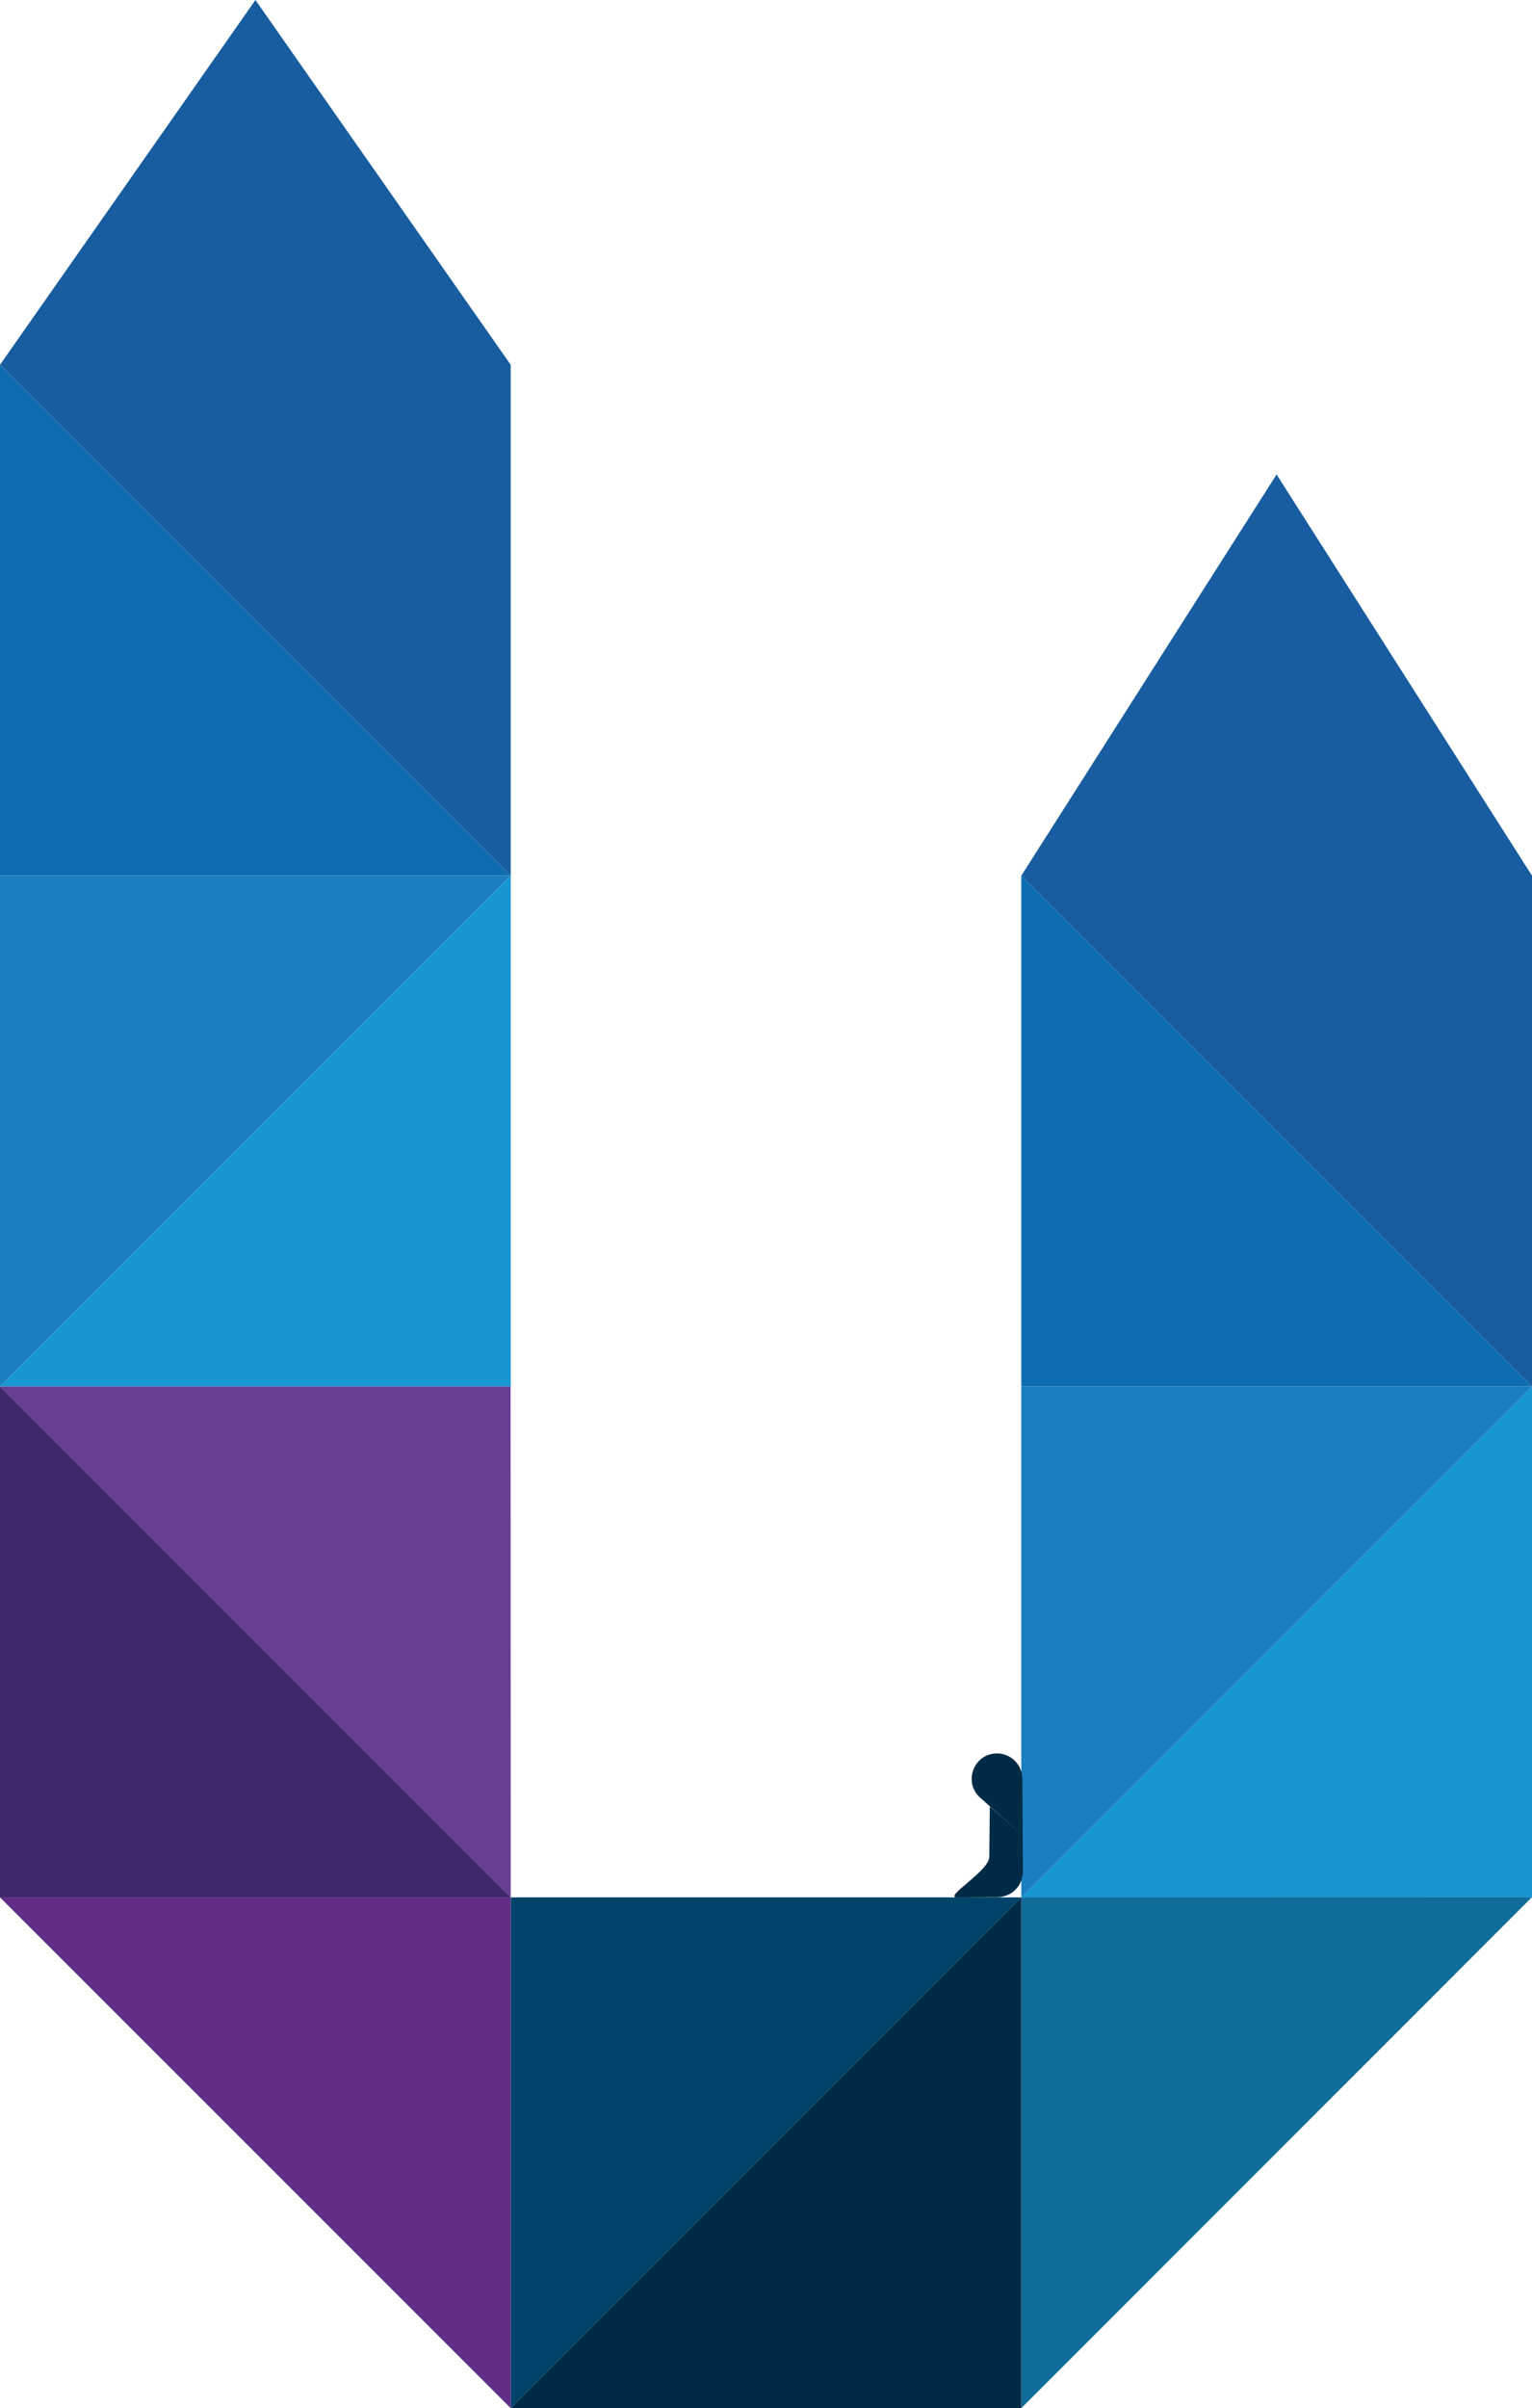
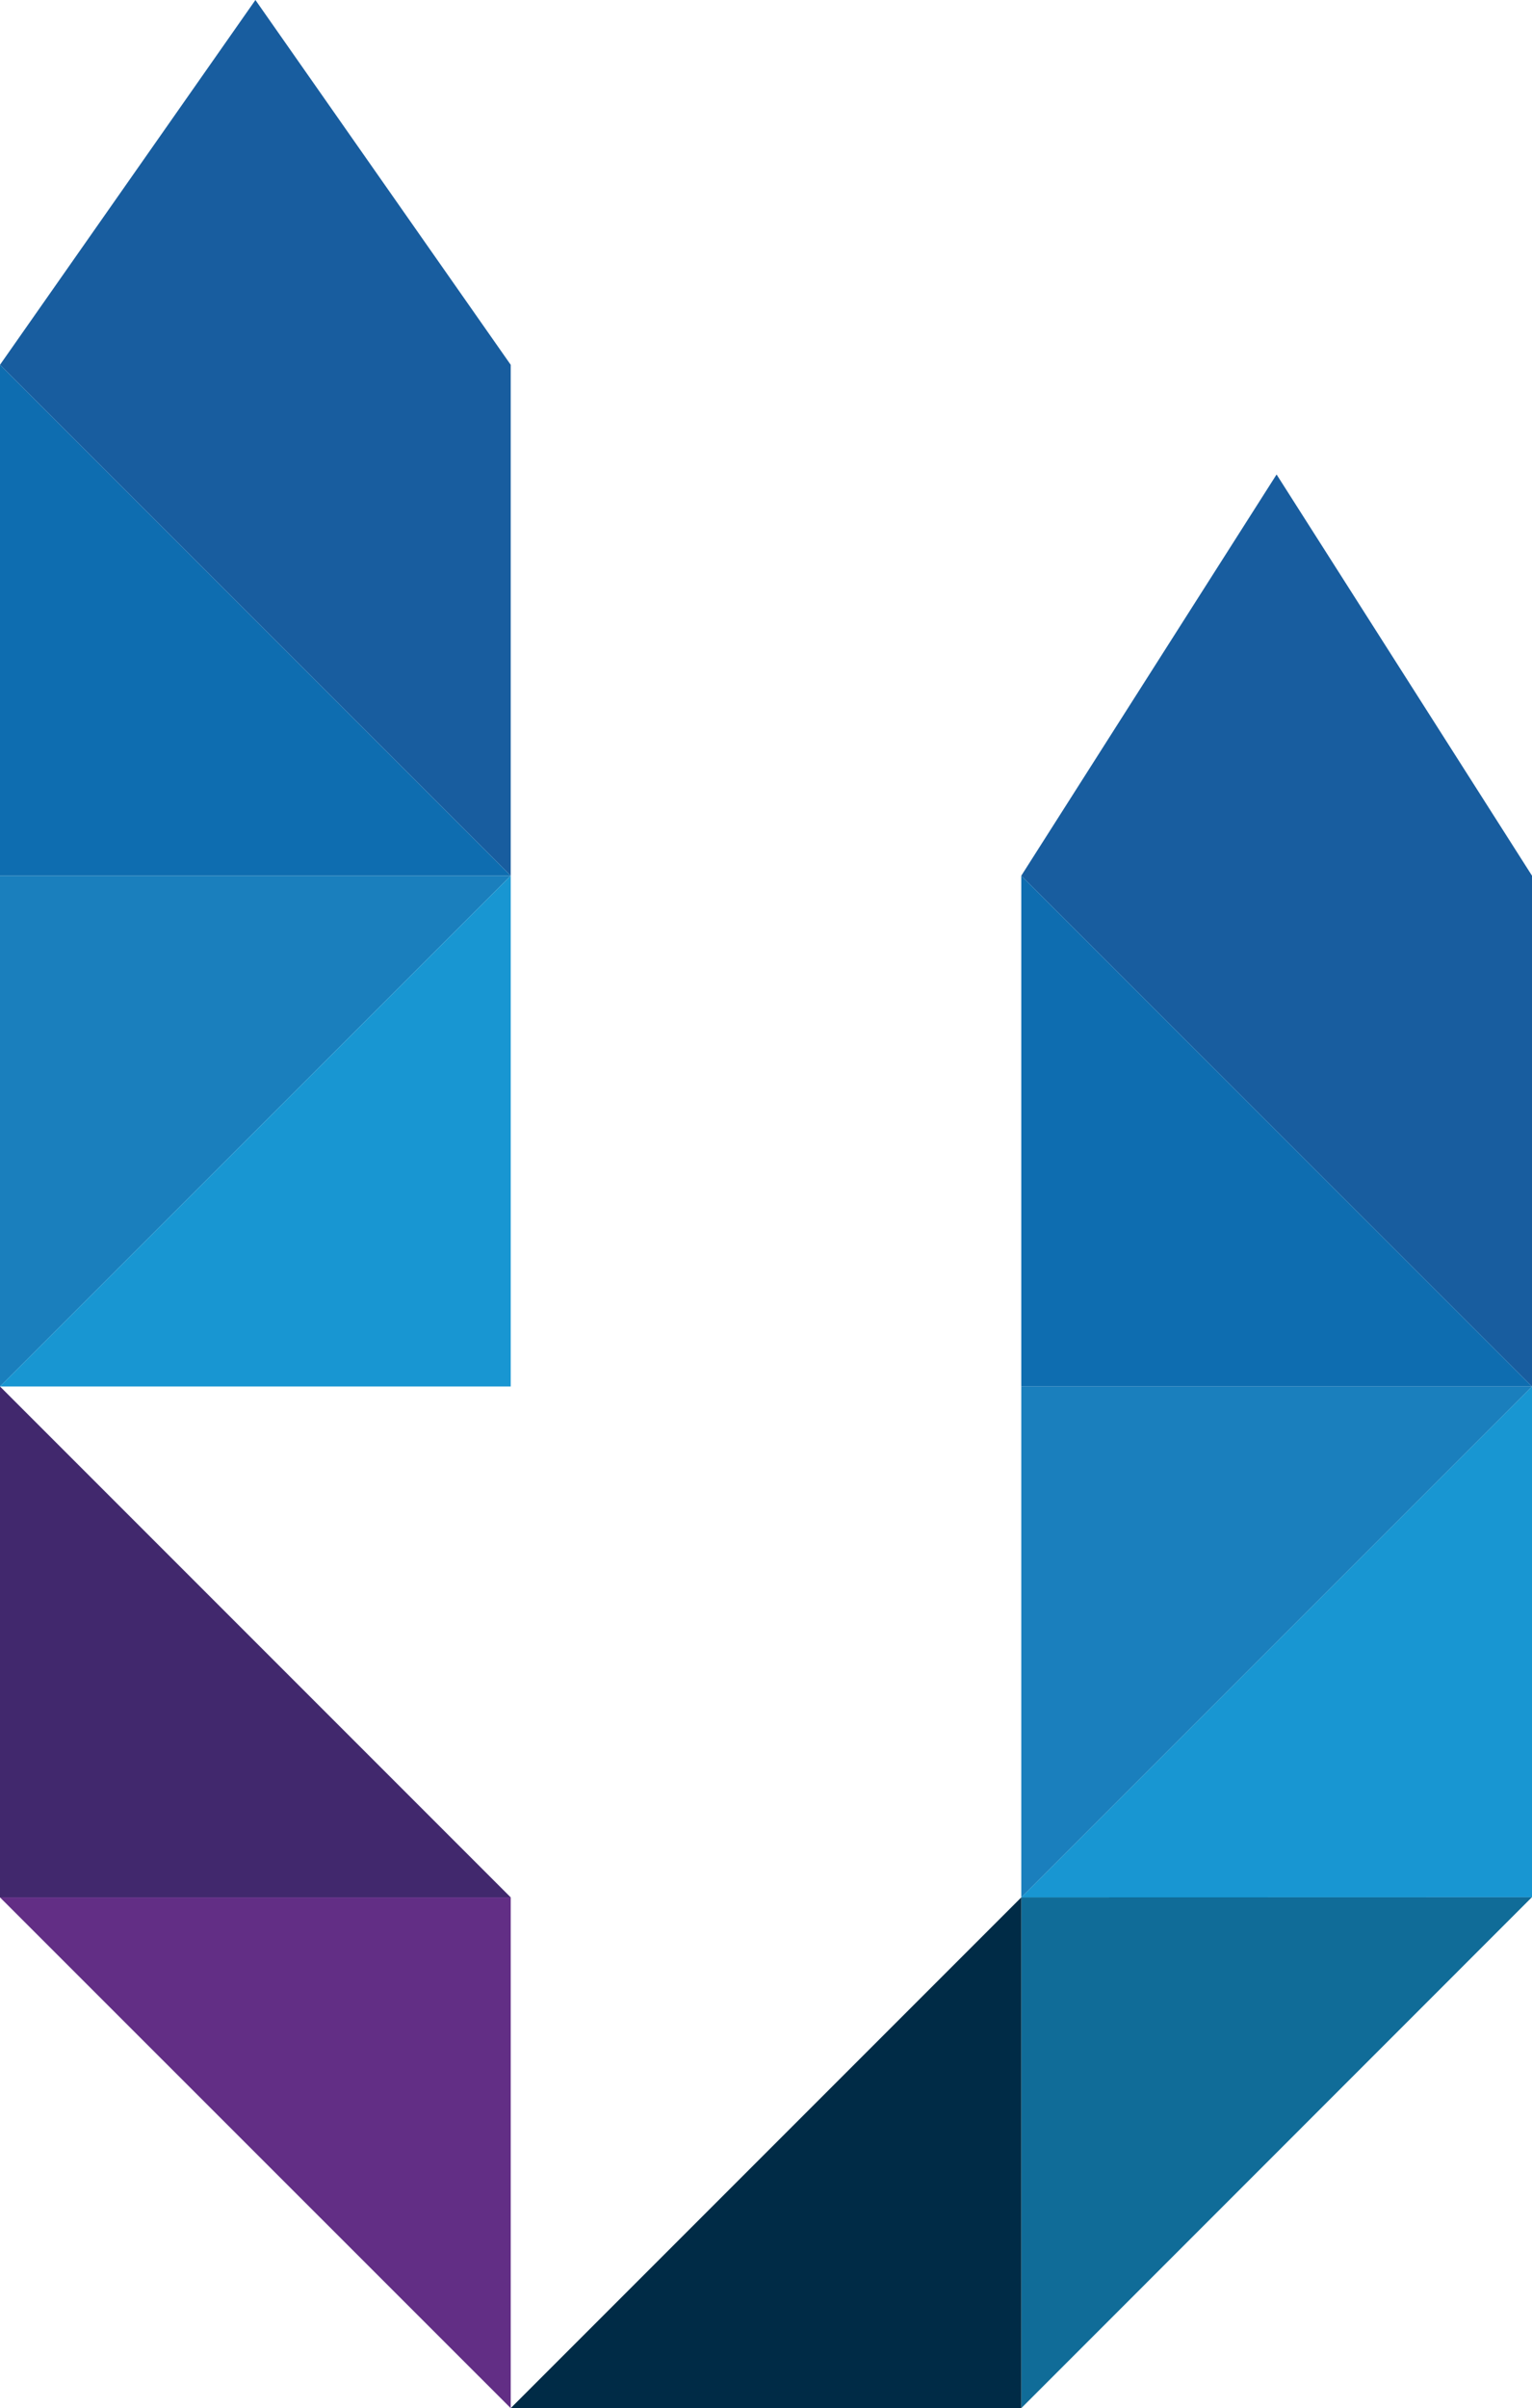
<svg xmlns="http://www.w3.org/2000/svg" id="Layer_1" viewBox="0 0 114.86 180.48">
  <defs>
    <style>.cls-1{fill:#00446b;}.cls-2{fill:#663f93;}.cls-3{fill:#1a7fbd;}.cls-4{fill:#0e6db0;}.cls-5{fill:#002b46;}.cls-6{fill:#106c98;}.cls-7{fill:#185d9f;}.cls-8{fill:#1896d2;}.cls-9{fill:#622e85;}.cls-10{fill:#41286d;}</style>
  </defs>
  <polygon class="cls-7" points="76.57 65.63 95.71 35.56 114.86 65.63 114.86 103.91 76.57 65.63" />
  <polygon class="cls-4" points="76.57 65.63 114.86 103.91 76.57 103.91 76.57 65.63" />
  <polygon class="cls-8" points="114.86 103.91 114.86 142.19 76.57 142.2 114.86 103.91" />
  <polygon class="cls-3" points="114.86 103.91 76.57 142.2 76.57 103.91 114.86 103.91" />
  <polygon class="cls-6" points="76.57 180.48 76.57 142.2 114.85 142.19 76.57 180.48" />
-   <polygon class="cls-1" points="38.29 180.48 38.29 142.2 76.57 142.2 38.29 180.48" />
  <polygon class="cls-3" points="0 103.91 0 65.63 38.29 65.63 0 103.91" />
  <polygon class="cls-8" points="0 103.91 38.29 65.63 38.29 103.91 0 103.91" />
-   <polygon class="cls-2" points="0 103.91 38.28 103.91 38.29 142.2 0 103.91" />
  <polygon class="cls-10" points="0 103.91 38.29 142.2 0 142.2 0 103.91" />
  <polygon class="cls-7" points="0 27.34 19.15 0 38.29 27.34 38.29 65.63 0 27.34" />
  <polygon class="cls-4" points="0 27.34 38.29 65.63 0 65.63 0 27.34" />
  <polygon class="cls-9" points="0 142.2 38.29 142.2 38.29 180.48 0 142.2" />
  <polygon class="cls-5" points="38.29 180.48 76.57 142.2 76.57 180.48 38.29 180.48" />
-   <path class="cls-5" d="M76.68,137.57l-3.19-2.84c-1.3-1.16-.49-3.31,1.25-3.32h0c1.05,0,1.9.84,1.91,1.89l.04,6.97c0,1.05-.84,1.9-1.89,1.91l-3.05.02c-1.05,0,2.42-1.98,2.42-3.03l.04-3.78" />
</svg>